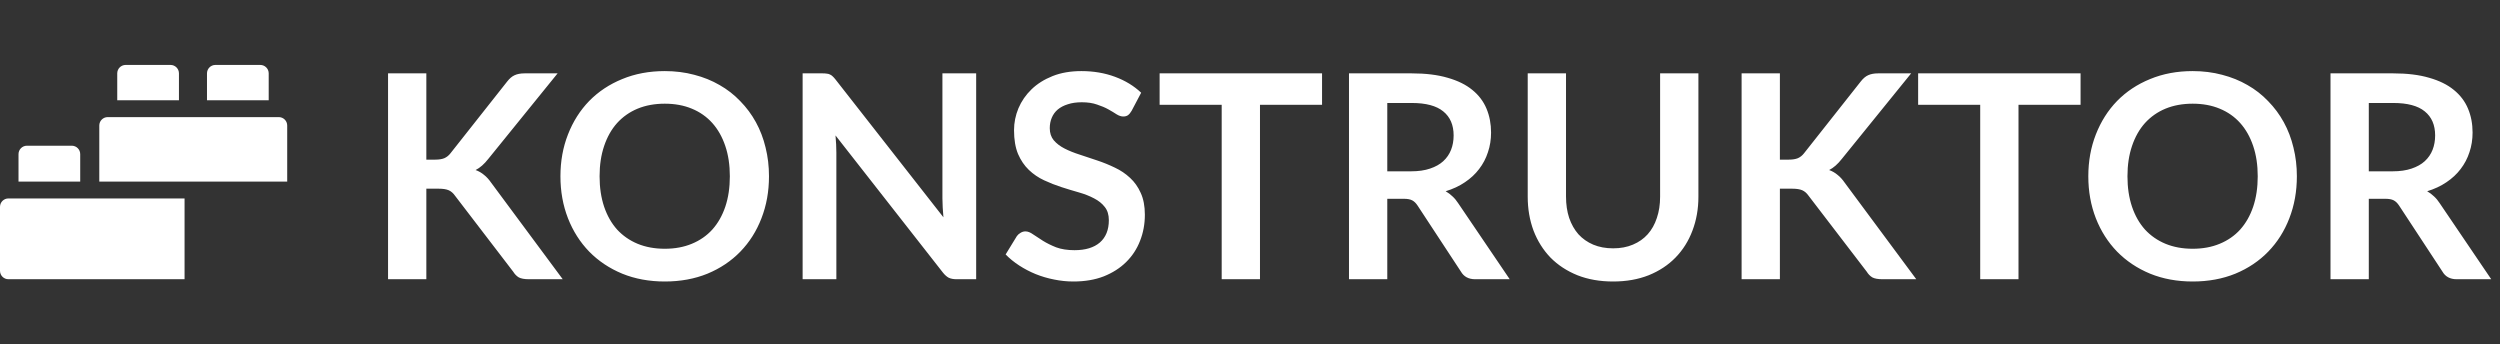
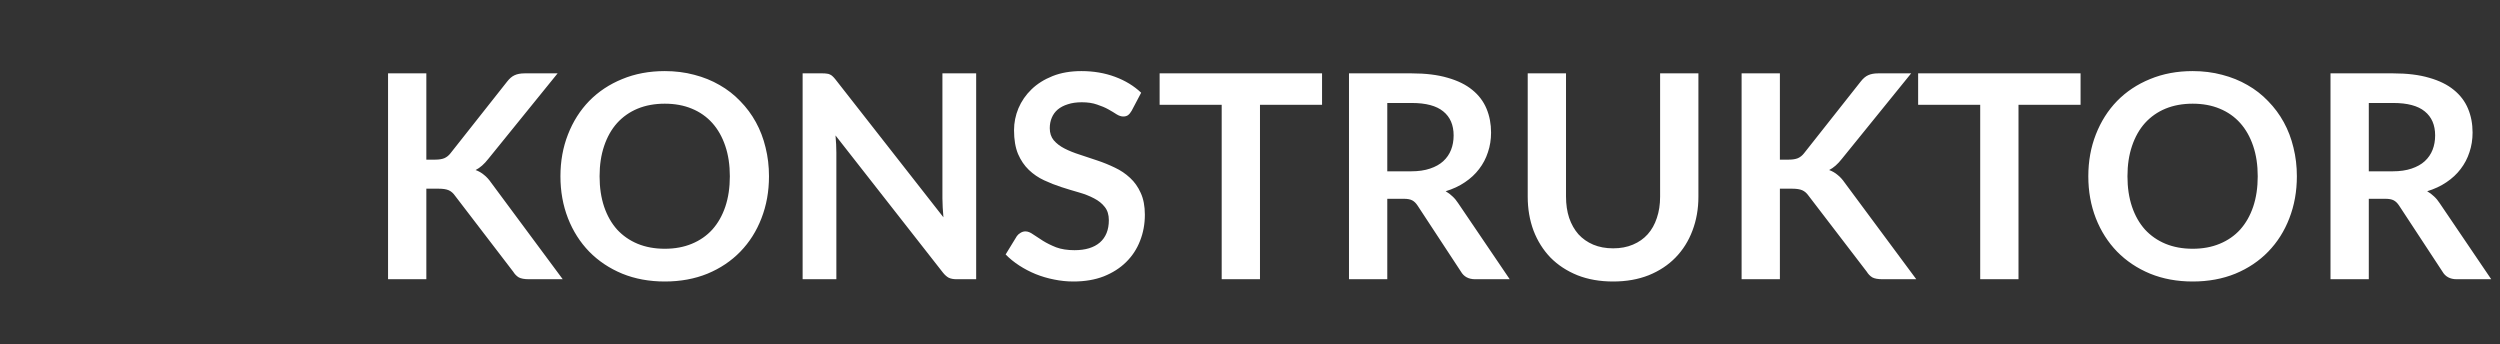
<svg xmlns="http://www.w3.org/2000/svg" width="385" height="53" viewBox="0 0 385 53" fill="none">
  <rect x="0" y="0" width="385" height="53" fill="#333333" stroke="none" />
-   <path d="M12.353 23.736C12.353 23.02 11.773 22.44 11.058 22.44H4.147C3.431 22.44 2.851 23.02 2.851 23.736V27.969H12.353V23.736ZM0 31.856V41.704C0 42.42 0.58 43 1.296 43H28.422V30.56H1.296C0.58 30.56 0 31.14 0 31.856ZM41.38 15.442V11.296C41.38 10.58 40.799 10 40.084 10H33.173C32.457 10 31.877 10.58 31.877 11.296V15.442H41.38ZM15.291 19.33V27.969H44.23V19.33C44.23 18.614 43.65 18.034 42.935 18.034H16.586C15.871 18.034 15.291 18.614 15.291 19.33ZM27.558 15.442V11.296C27.558 10.58 26.977 10 26.262 10H19.351C18.635 10 18.055 10.58 18.055 11.296V15.442H27.558Z" fill="white" />
  <path d="M65.657 24.584H67.039C67.594 24.584 68.055 24.511 68.42 24.365C68.785 24.204 69.1 23.956 69.363 23.619L78.11 12.548C78.475 12.08 78.856 11.759 79.25 11.583C79.659 11.393 80.171 11.298 80.785 11.298H85.871L75.194 24.474C74.566 25.278 73.915 25.848 73.243 26.185C73.725 26.36 74.157 26.608 74.537 26.93C74.931 27.237 75.304 27.646 75.655 28.158L86.66 43H81.464C80.763 43 80.237 42.905 79.886 42.715C79.55 42.51 79.265 42.218 79.031 41.838L70.064 30.131C69.787 29.736 69.465 29.459 69.1 29.298C68.734 29.137 68.208 29.057 67.521 29.057H65.657V43H59.76V11.298H65.657V24.584ZM118.425 27.149C118.425 29.473 118.038 31.629 117.263 33.617C116.503 35.59 115.421 37.3 114.018 38.747C112.615 40.194 110.927 41.327 108.954 42.145C106.981 42.949 104.788 43.351 102.377 43.351C99.98 43.351 97.795 42.949 95.822 42.145C93.849 41.327 92.153 40.194 90.735 38.747C89.332 37.3 88.243 35.59 87.469 33.617C86.694 31.629 86.307 29.473 86.307 27.149C86.307 24.825 86.694 22.677 87.469 20.704C88.243 18.716 89.332 16.999 90.735 15.552C92.153 14.105 93.849 12.979 95.822 12.175C97.795 11.357 99.98 10.948 102.377 10.948C103.985 10.948 105.497 11.138 106.915 11.518C108.333 11.883 109.634 12.409 110.817 13.096C112.001 13.768 113.061 14.594 113.996 15.573C114.946 16.538 115.75 17.62 116.408 18.818C117.066 20.017 117.563 21.317 117.899 22.721C118.25 24.124 118.425 25.6 118.425 27.149ZM112.396 27.149C112.396 25.41 112.162 23.853 111.694 22.48C111.227 21.091 110.562 19.914 109.699 18.95C108.837 17.985 107.785 17.247 106.542 16.735C105.315 16.224 103.926 15.968 102.377 15.968C100.828 15.968 99.432 16.224 98.189 16.735C96.962 17.247 95.909 17.985 95.032 18.95C94.17 19.914 93.505 21.091 93.037 22.48C92.57 23.853 92.336 25.41 92.336 27.149C92.336 28.889 92.57 30.452 93.037 31.841C93.505 33.215 94.17 34.384 95.032 35.349C95.909 36.299 96.962 37.029 98.189 37.541C99.432 38.053 100.828 38.308 102.377 38.308C103.926 38.308 105.315 38.053 106.542 37.541C107.785 37.029 108.837 36.299 109.699 35.349C110.562 34.384 111.227 33.215 111.694 31.841C112.162 30.452 112.396 28.889 112.396 27.149ZM150.329 11.298V43H147.303C146.836 43 146.441 42.927 146.12 42.781C145.813 42.62 145.513 42.357 145.221 41.992L128.668 20.857C128.756 21.822 128.8 22.713 128.8 23.532V43H123.604V11.298H126.695C126.944 11.298 127.156 11.313 127.331 11.342C127.521 11.357 127.682 11.401 127.813 11.474C127.96 11.532 128.098 11.627 128.23 11.759C128.361 11.876 128.508 12.037 128.668 12.241L145.287 33.463C145.243 32.952 145.206 32.447 145.177 31.951C145.148 31.454 145.133 30.993 145.133 30.569V11.298H150.329ZM174.27 17.064C174.094 17.371 173.904 17.598 173.7 17.744C173.51 17.875 173.269 17.941 172.976 17.941C172.669 17.941 172.333 17.832 171.968 17.612C171.617 17.379 171.193 17.123 170.696 16.845C170.199 16.567 169.615 16.319 168.942 16.1C168.285 15.866 167.503 15.749 166.597 15.749C165.778 15.749 165.062 15.851 164.448 16.056C163.834 16.246 163.315 16.516 162.892 16.867C162.482 17.218 162.175 17.642 161.971 18.139C161.766 18.621 161.664 19.154 161.664 19.739C161.664 20.484 161.868 21.106 162.278 21.602C162.702 22.099 163.257 22.523 163.944 22.874C164.631 23.225 165.413 23.539 166.29 23.817C167.167 24.095 168.065 24.394 168.986 24.716C169.907 25.023 170.806 25.388 171.683 25.812C172.56 26.221 173.342 26.747 174.029 27.39C174.716 28.019 175.264 28.794 175.673 29.714C176.097 30.635 176.309 31.753 176.309 33.069C176.309 34.501 176.06 35.846 175.563 37.102C175.081 38.345 174.365 39.434 173.415 40.369C172.479 41.29 171.332 42.021 169.973 42.562C168.614 43.088 167.057 43.351 165.303 43.351C164.295 43.351 163.301 43.248 162.321 43.044C161.342 42.854 160.4 42.576 159.493 42.211C158.602 41.845 157.761 41.407 156.972 40.895C156.183 40.384 155.481 39.814 154.867 39.185L156.599 36.357C156.746 36.153 156.936 35.984 157.169 35.853C157.403 35.707 157.652 35.634 157.915 35.634C158.28 35.634 158.675 35.787 159.099 36.094C159.523 36.386 160.027 36.715 160.611 37.081C161.196 37.446 161.876 37.782 162.65 38.089C163.44 38.381 164.382 38.528 165.478 38.528C167.159 38.528 168.46 38.133 169.381 37.344C170.302 36.54 170.762 35.392 170.762 33.902C170.762 33.069 170.55 32.389 170.126 31.863C169.717 31.337 169.169 30.898 168.482 30.547C167.795 30.182 167.013 29.875 166.136 29.627C165.259 29.378 164.368 29.108 163.462 28.815C162.555 28.523 161.664 28.172 160.787 27.763C159.91 27.354 159.128 26.82 158.441 26.163C157.754 25.505 157.199 24.686 156.775 23.707C156.366 22.713 156.161 21.493 156.161 20.046C156.161 18.891 156.388 17.766 156.841 16.67C157.308 15.573 157.981 14.602 158.858 13.754C159.735 12.906 160.816 12.226 162.102 11.715C163.388 11.203 164.865 10.948 166.531 10.948C168.402 10.948 170.126 11.24 171.705 11.825C173.283 12.409 174.628 13.228 175.739 14.28L174.27 17.064ZM203.596 16.144H194.037V43H188.14V16.144H178.581V11.298H203.596V16.144ZM217.325 26.382C218.436 26.382 219.401 26.243 220.219 25.965C221.052 25.688 221.732 25.308 222.258 24.825C222.799 24.328 223.201 23.744 223.464 23.071C223.727 22.399 223.858 21.661 223.858 20.857C223.858 19.249 223.325 18.014 222.258 17.152C221.206 16.29 219.591 15.859 217.413 15.859H213.642V26.382H217.325ZM232.496 43H227.169C226.16 43 225.43 42.605 224.976 41.816L218.312 31.666C218.063 31.285 217.786 31.015 217.479 30.854C217.186 30.694 216.748 30.613 216.163 30.613H213.642V43H207.745V11.298H217.413C219.561 11.298 221.403 11.525 222.938 11.978C224.487 12.416 225.751 13.038 226.73 13.842C227.724 14.645 228.455 15.61 228.923 16.735C229.39 17.846 229.624 19.074 229.624 20.419C229.624 21.486 229.464 22.494 229.142 23.444C228.835 24.394 228.382 25.256 227.783 26.031C227.198 26.806 226.467 27.485 225.59 28.07C224.728 28.655 223.741 29.115 222.631 29.451C223.011 29.67 223.361 29.933 223.683 30.241C224.005 30.533 224.297 30.884 224.56 31.293L232.496 43ZM248.422 38.243C249.562 38.243 250.578 38.053 251.47 37.673C252.376 37.292 253.136 36.759 253.75 36.072C254.364 35.385 254.831 34.552 255.153 33.573C255.489 32.594 255.657 31.497 255.657 30.284V11.298H261.555V30.284C261.555 32.17 261.248 33.916 260.634 35.524C260.035 37.117 259.165 38.498 258.025 39.668C256.9 40.822 255.526 41.728 253.903 42.386C252.281 43.029 250.454 43.351 248.422 43.351C246.376 43.351 244.542 43.029 242.92 42.386C241.297 41.728 239.916 40.822 238.776 39.668C237.651 38.498 236.781 37.117 236.167 35.524C235.568 33.916 235.268 32.17 235.268 30.284V11.298H241.166V30.262C241.166 31.476 241.326 32.572 241.648 33.551C241.984 34.53 242.459 35.371 243.073 36.072C243.702 36.759 244.462 37.292 245.353 37.673C246.259 38.053 247.282 38.243 248.422 38.243ZM274.103 24.584H275.484C276.04 24.584 276.5 24.511 276.866 24.365C277.231 24.204 277.545 23.956 277.808 23.619L286.556 12.548C286.921 12.08 287.301 11.759 287.696 11.583C288.105 11.393 288.617 11.298 289.23 11.298H294.317L283.64 24.474C283.011 25.278 282.361 25.848 281.689 26.185C282.171 26.36 282.602 26.608 282.982 26.93C283.377 27.237 283.75 27.646 284.1 28.158L295.106 43H289.91C289.209 43 288.682 42.905 288.332 42.715C287.995 42.51 287.71 42.218 287.477 41.838L278.51 30.131C278.232 29.736 277.911 29.459 277.545 29.298C277.18 29.137 276.654 29.057 275.967 29.057H274.103V43H268.206V11.298H274.103V24.584ZM320.408 16.144H310.849V43H304.952V16.144H295.393V11.298H320.408V16.144ZM353.718 27.149C353.718 29.473 353.331 31.629 352.557 33.617C351.797 35.59 350.715 37.3 349.312 38.747C347.909 40.194 346.221 41.327 344.247 42.145C342.274 42.949 340.082 43.351 337.67 43.351C335.273 43.351 333.088 42.949 331.115 42.145C329.142 41.327 327.447 40.194 326.029 38.747C324.626 37.3 323.537 35.59 322.762 33.617C321.988 31.629 321.6 29.473 321.6 27.149C321.6 24.825 321.988 22.677 322.762 20.704C323.537 18.716 324.626 16.999 326.029 15.552C327.447 14.105 329.142 12.979 331.115 12.175C333.088 11.357 335.273 10.948 337.67 10.948C339.278 10.948 340.791 11.138 342.209 11.518C343.626 11.883 344.927 12.409 346.111 13.096C347.295 13.768 348.355 14.594 349.29 15.573C350.24 16.538 351.044 17.62 351.702 18.818C352.359 20.017 352.856 21.317 353.192 22.721C353.543 24.124 353.718 25.6 353.718 27.149ZM347.69 27.149C347.69 25.41 347.456 23.853 346.988 22.48C346.52 21.091 345.855 19.914 344.993 18.95C344.131 17.985 343.078 17.247 341.836 16.735C340.608 16.224 339.22 15.968 337.67 15.968C336.121 15.968 334.725 16.224 333.483 16.735C332.255 17.247 331.203 17.985 330.326 18.95C329.464 19.914 328.799 21.091 328.331 22.48C327.863 23.853 327.629 25.41 327.629 27.149C327.629 28.889 327.863 30.452 328.331 31.841C328.799 33.215 329.464 34.384 330.326 35.349C331.203 36.299 332.255 37.029 333.483 37.541C334.725 38.053 336.121 38.308 337.67 38.308C339.22 38.308 340.608 38.053 341.836 37.541C343.078 37.029 344.131 36.299 344.993 35.349C345.855 34.384 346.52 33.215 346.988 31.841C347.456 30.452 347.69 28.889 347.69 27.149ZM368.478 26.382C369.589 26.382 370.554 26.243 371.372 25.965C372.205 25.688 372.885 25.308 373.411 24.825C373.952 24.328 374.354 23.744 374.617 23.071C374.88 22.399 375.011 21.661 375.011 20.857C375.011 19.249 374.478 18.014 373.411 17.152C372.359 16.29 370.744 15.859 368.566 15.859H364.795V26.382H368.478ZM383.649 43H378.322C377.313 43 376.583 42.605 376.13 41.816L369.465 31.666C369.216 31.285 368.939 31.015 368.632 30.854C368.339 30.694 367.901 30.613 367.316 30.613H364.795V43H358.898V11.298H368.566C370.714 11.298 372.556 11.525 374.091 11.978C375.64 12.416 376.904 13.038 377.883 13.842C378.877 14.645 379.608 15.61 380.076 16.735C380.544 17.846 380.777 19.074 380.777 20.419C380.777 21.486 380.617 22.494 380.295 23.444C379.988 24.394 379.535 25.256 378.936 26.031C378.351 26.806 377.62 27.485 376.743 28.07C375.881 28.655 374.895 29.115 373.784 29.451C374.164 29.67 374.515 29.933 374.836 30.241C375.158 30.533 375.45 30.884 375.713 31.293L383.649 43Z" fill="white" />
</svg>